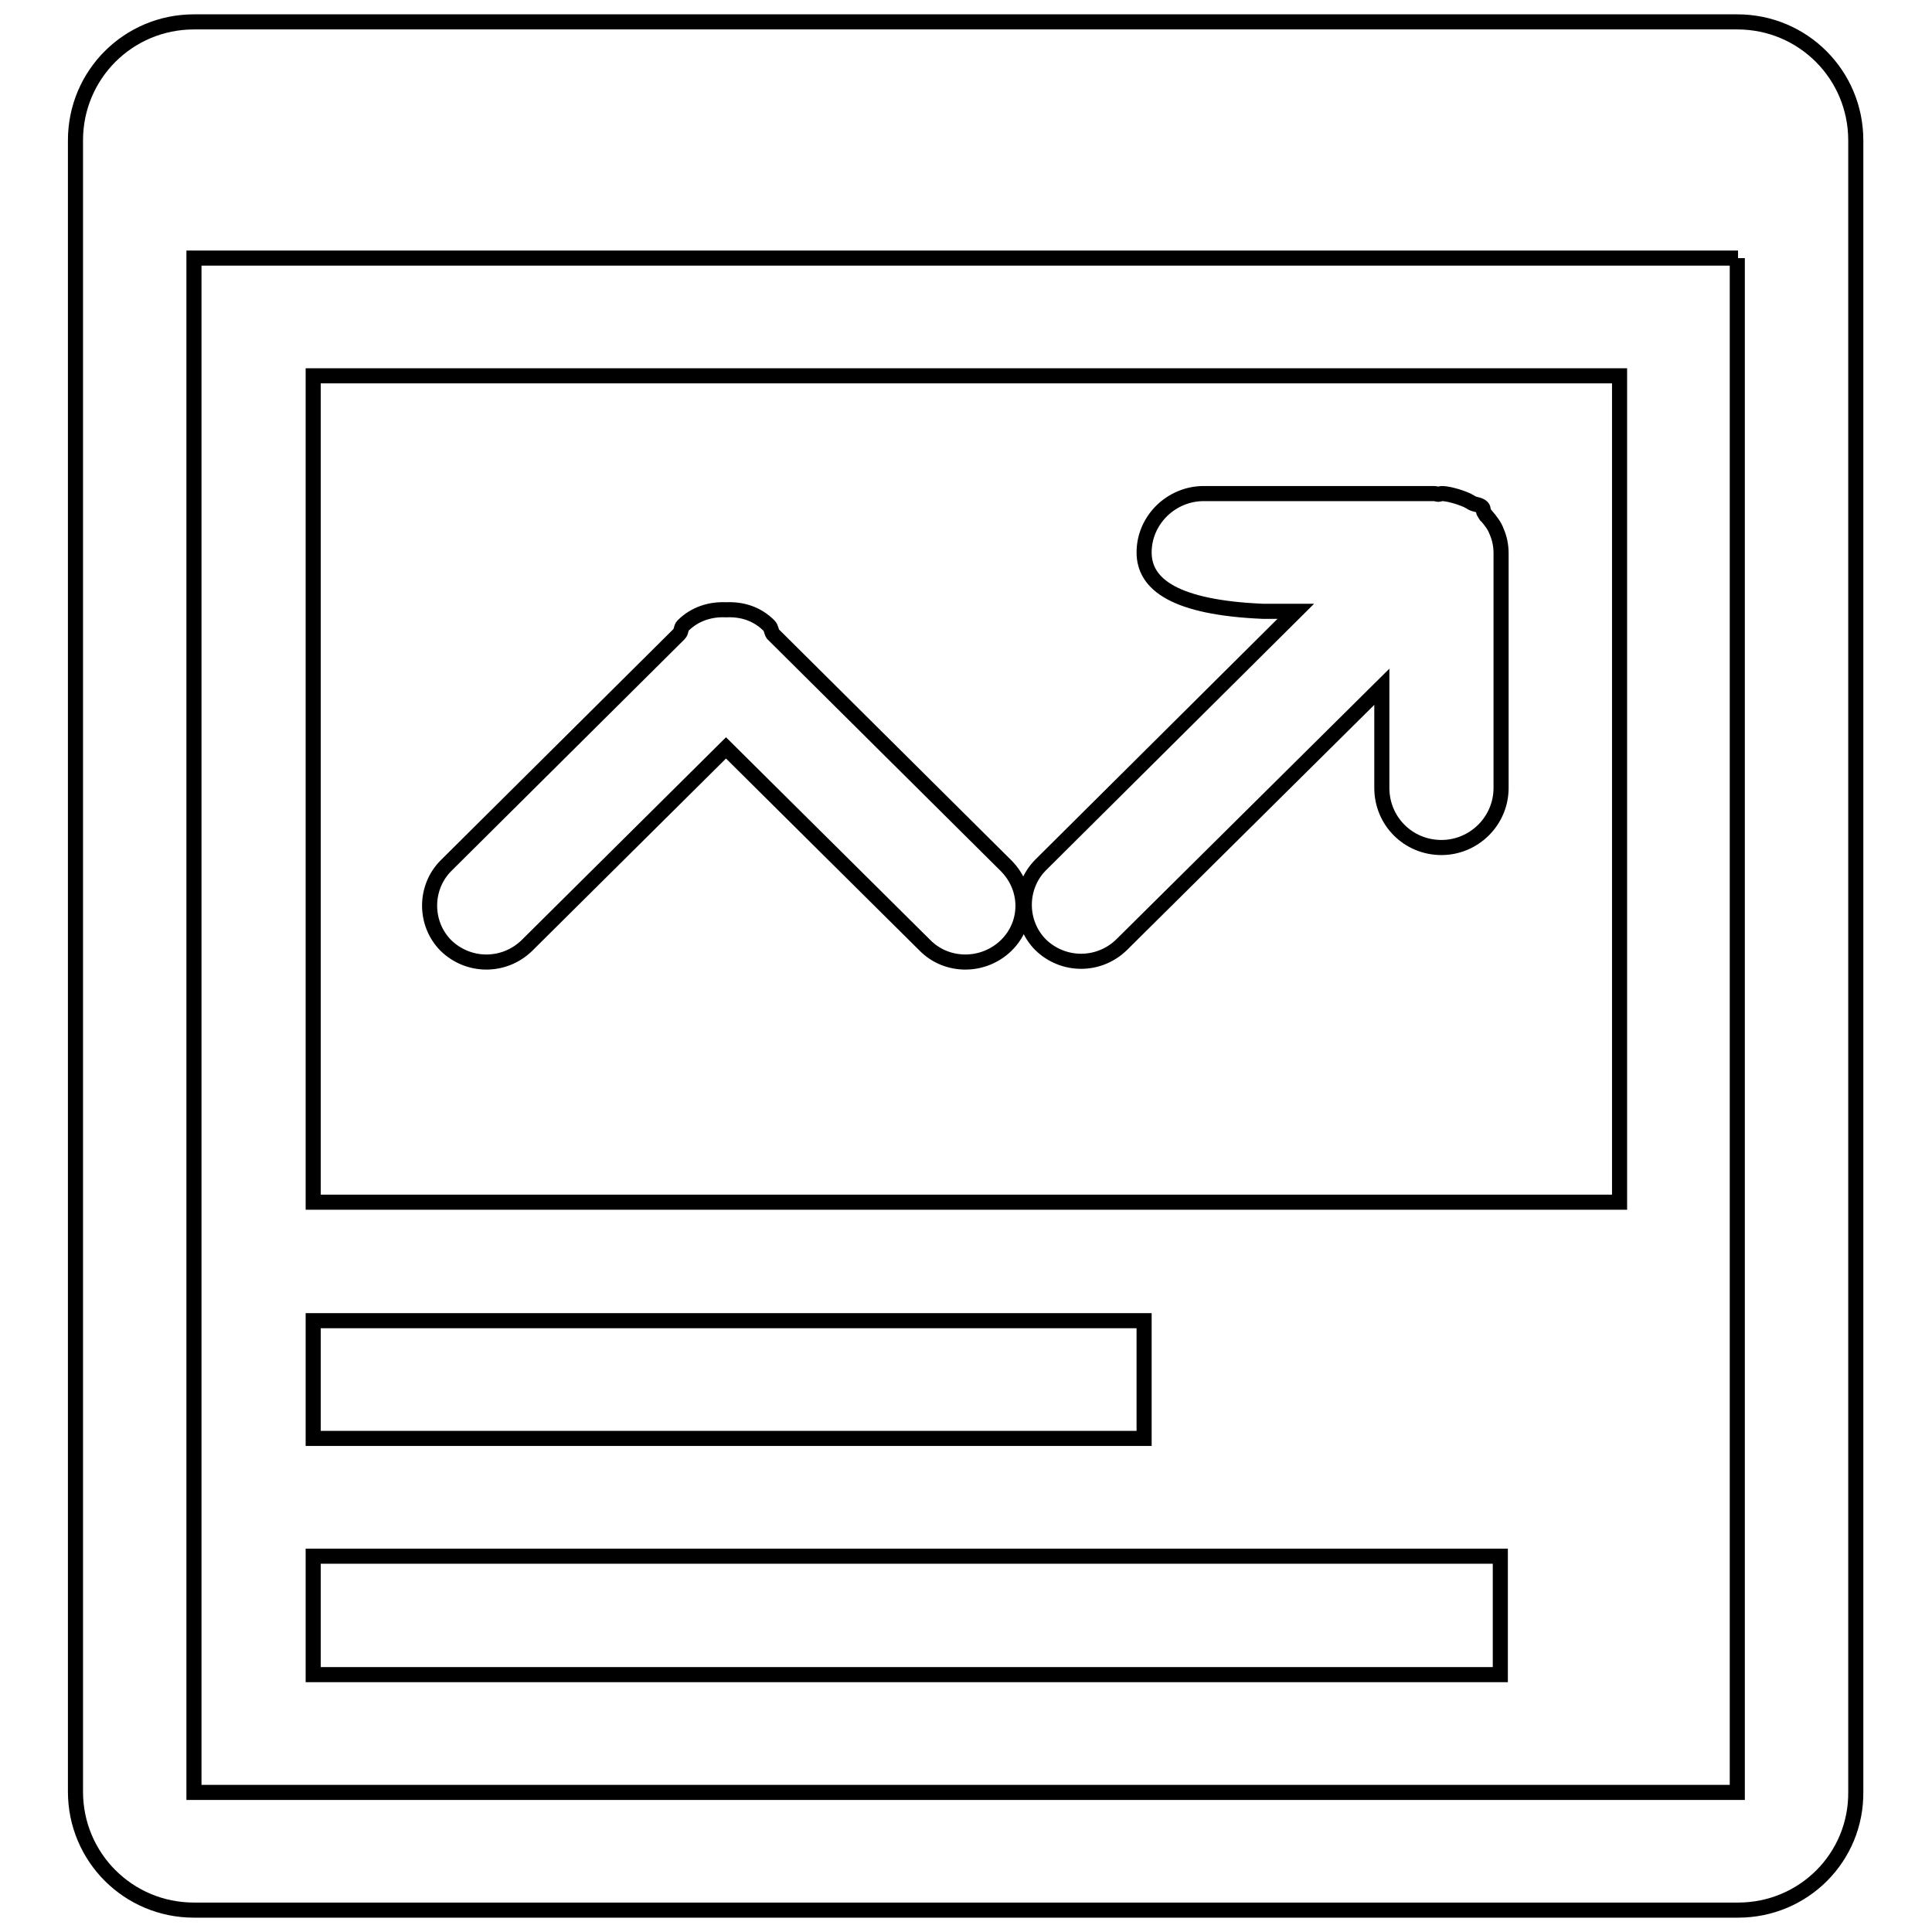
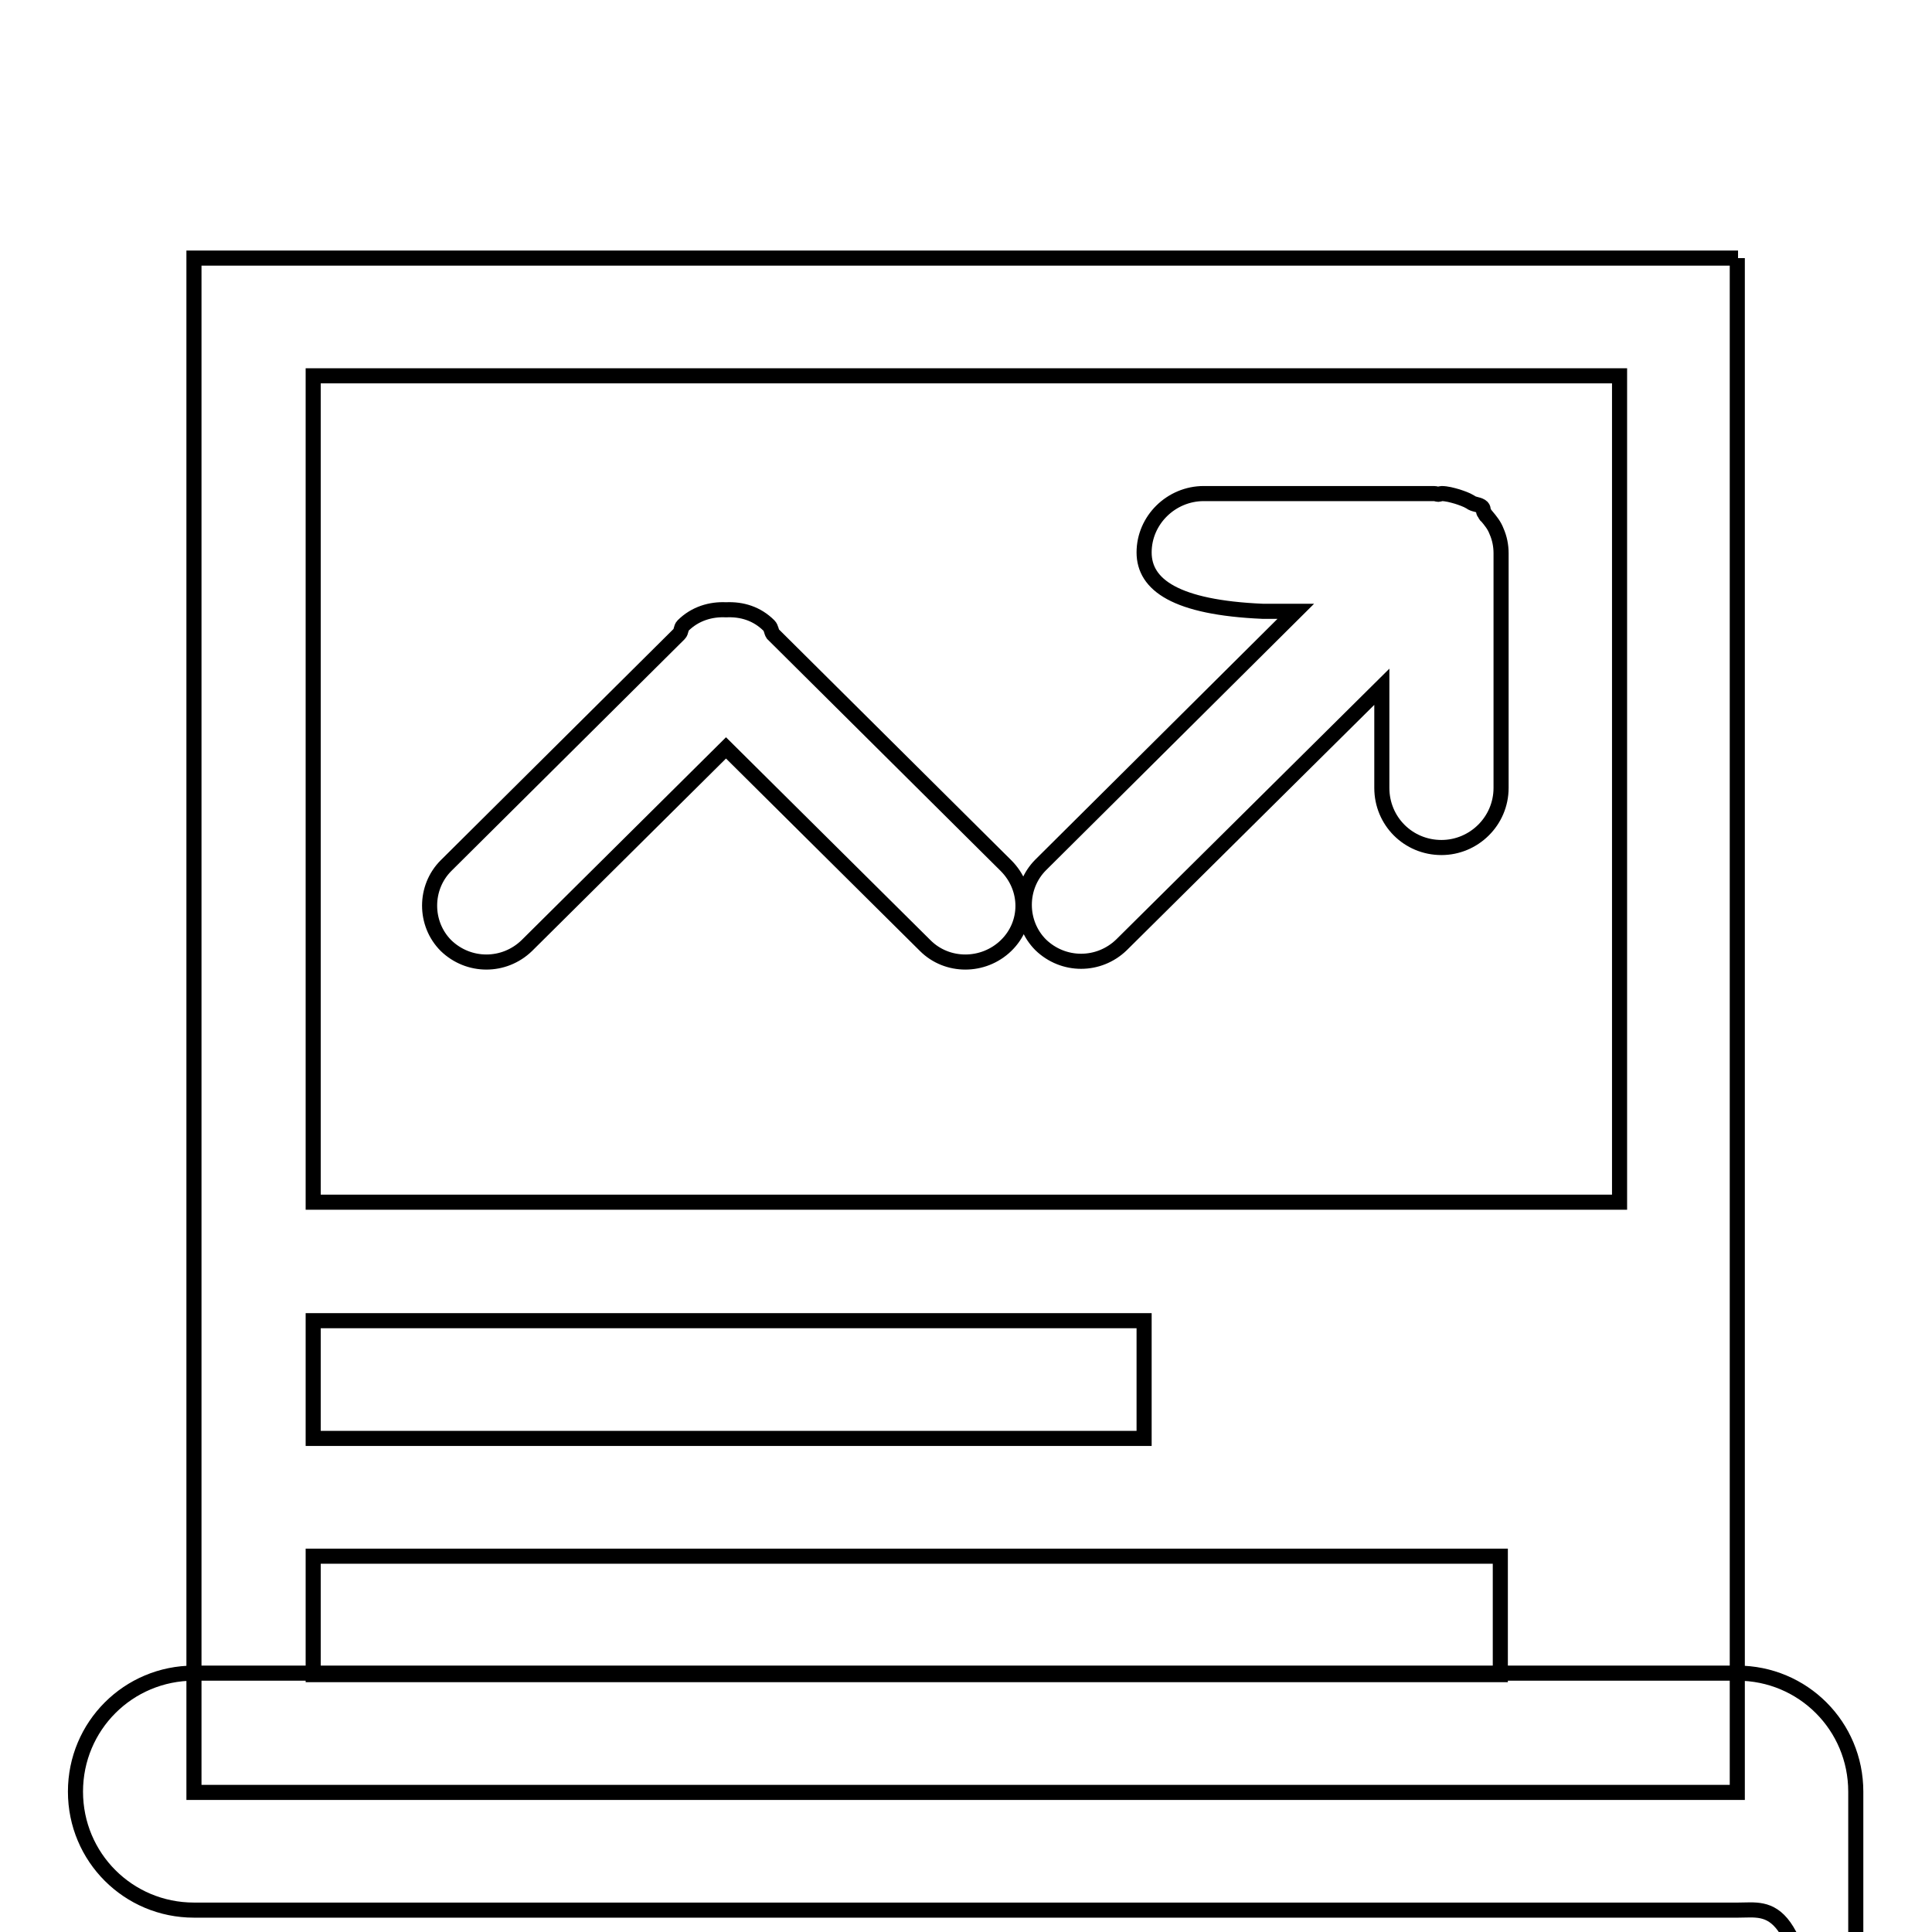
<svg xmlns="http://www.w3.org/2000/svg" version="1.1" x="0px" y="0px" viewBox="0 0 256 256" enable-background="new 0 0 256 256" xml:space="preserve">
  <g>
-     <path stroke-width="2" fill-opacity="0" stroke="#000000" d="M230.3,253.1H25.7c-8.7,0-15.7-7-15.7-15.7V18.6c0-8.7,7-15.7,15.7-15.7h204.5c8.7,0,15.7,7,15.7,15.7 v218.8C246,246.1,239,253.1,230.3,253.1z M230.3,34.2H25.7v203.3h204.5V34.2z M214.5,159.3H41.5V49.8h173.1V159.3z M133.3,114.7 L102.4,84c-0.2-0.3-0.2-0.8-0.5-1.1c-1.6-1.6-3.6-2.2-5.7-2.1c-2-0.1-4.1,0.5-5.7,2.1c-0.3,0.3-0.2,0.8-0.5,1.1l-30.9,30.7 c-2.9,2.9-2.9,7.7,0,10.6c3,2.9,7.7,2.9,10.7,0l26.4-26.2l26.4,26.2c2.9,2.9,7.7,2.9,10.7,0C136.3,122.4,136.3,117.7,133.3,114.7z  M196.7,68c-0.2-0.2-0.1-0.6-0.3-0.8c-0.4-0.4-1.1-0.3-1.6-0.7h0c-0.5-0.3-1.1-0.5-1.7-0.7c0,0,0,0,0,0c0,0,0,0,0,0 c-0.7-0.2-1.4-0.4-2.1-0.4c-0.1,0-0.3,0.1-0.4,0.1c-0.2,0-0.3-0.1-0.6-0.1h-30.5c-4.3,0-7.9,3.5-7.9,7.8s4.2,7.3,15.7,7.8h4.4 l-33.8,33.6c-2.9,2.9-2.9,7.7,0,10.6c3,2.9,7.7,2.9,10.7,0L183.1,91v13.4c0,4.4,3.5,7.9,7.9,7.9c4.3,0,7.9-3.5,7.9-7.9V73.3 c0,0,0,0,0,0v0c0-1-0.2-2-0.6-2.9c-0.3-0.8-0.8-1.4-1.3-2C196.8,68.3,196.8,68.1,196.7,68z M151.6,190.6H41.5v-15.6h110.1V190.6z  M198.8,221.9H41.5v-15.7h157.3V221.9z" />
+     <path stroke-width="2" fill-opacity="0" stroke="#000000" d="M230.3,253.1H25.7c-8.7,0-15.7-7-15.7-15.7c0-8.7,7-15.7,15.7-15.7h204.5c8.7,0,15.7,7,15.7,15.7 v218.8C246,246.1,239,253.1,230.3,253.1z M230.3,34.2H25.7v203.3h204.5V34.2z M214.5,159.3H41.5V49.8h173.1V159.3z M133.3,114.7 L102.4,84c-0.2-0.3-0.2-0.8-0.5-1.1c-1.6-1.6-3.6-2.2-5.7-2.1c-2-0.1-4.1,0.5-5.7,2.1c-0.3,0.3-0.2,0.8-0.5,1.1l-30.9,30.7 c-2.9,2.9-2.9,7.7,0,10.6c3,2.9,7.7,2.9,10.7,0l26.4-26.2l26.4,26.2c2.9,2.9,7.7,2.9,10.7,0C136.3,122.4,136.3,117.7,133.3,114.7z  M196.7,68c-0.2-0.2-0.1-0.6-0.3-0.8c-0.4-0.4-1.1-0.3-1.6-0.7h0c-0.5-0.3-1.1-0.5-1.7-0.7c0,0,0,0,0,0c0,0,0,0,0,0 c-0.7-0.2-1.4-0.4-2.1-0.4c-0.1,0-0.3,0.1-0.4,0.1c-0.2,0-0.3-0.1-0.6-0.1h-30.5c-4.3,0-7.9,3.5-7.9,7.8s4.2,7.3,15.7,7.8h4.4 l-33.8,33.6c-2.9,2.9-2.9,7.7,0,10.6c3,2.9,7.7,2.9,10.7,0L183.1,91v13.4c0,4.4,3.5,7.9,7.9,7.9c4.3,0,7.9-3.5,7.9-7.9V73.3 c0,0,0,0,0,0v0c0-1-0.2-2-0.6-2.9c-0.3-0.8-0.8-1.4-1.3-2C196.8,68.3,196.8,68.1,196.7,68z M151.6,190.6H41.5v-15.6h110.1V190.6z  M198.8,221.9H41.5v-15.7h157.3V221.9z" />
  </g>
</svg>